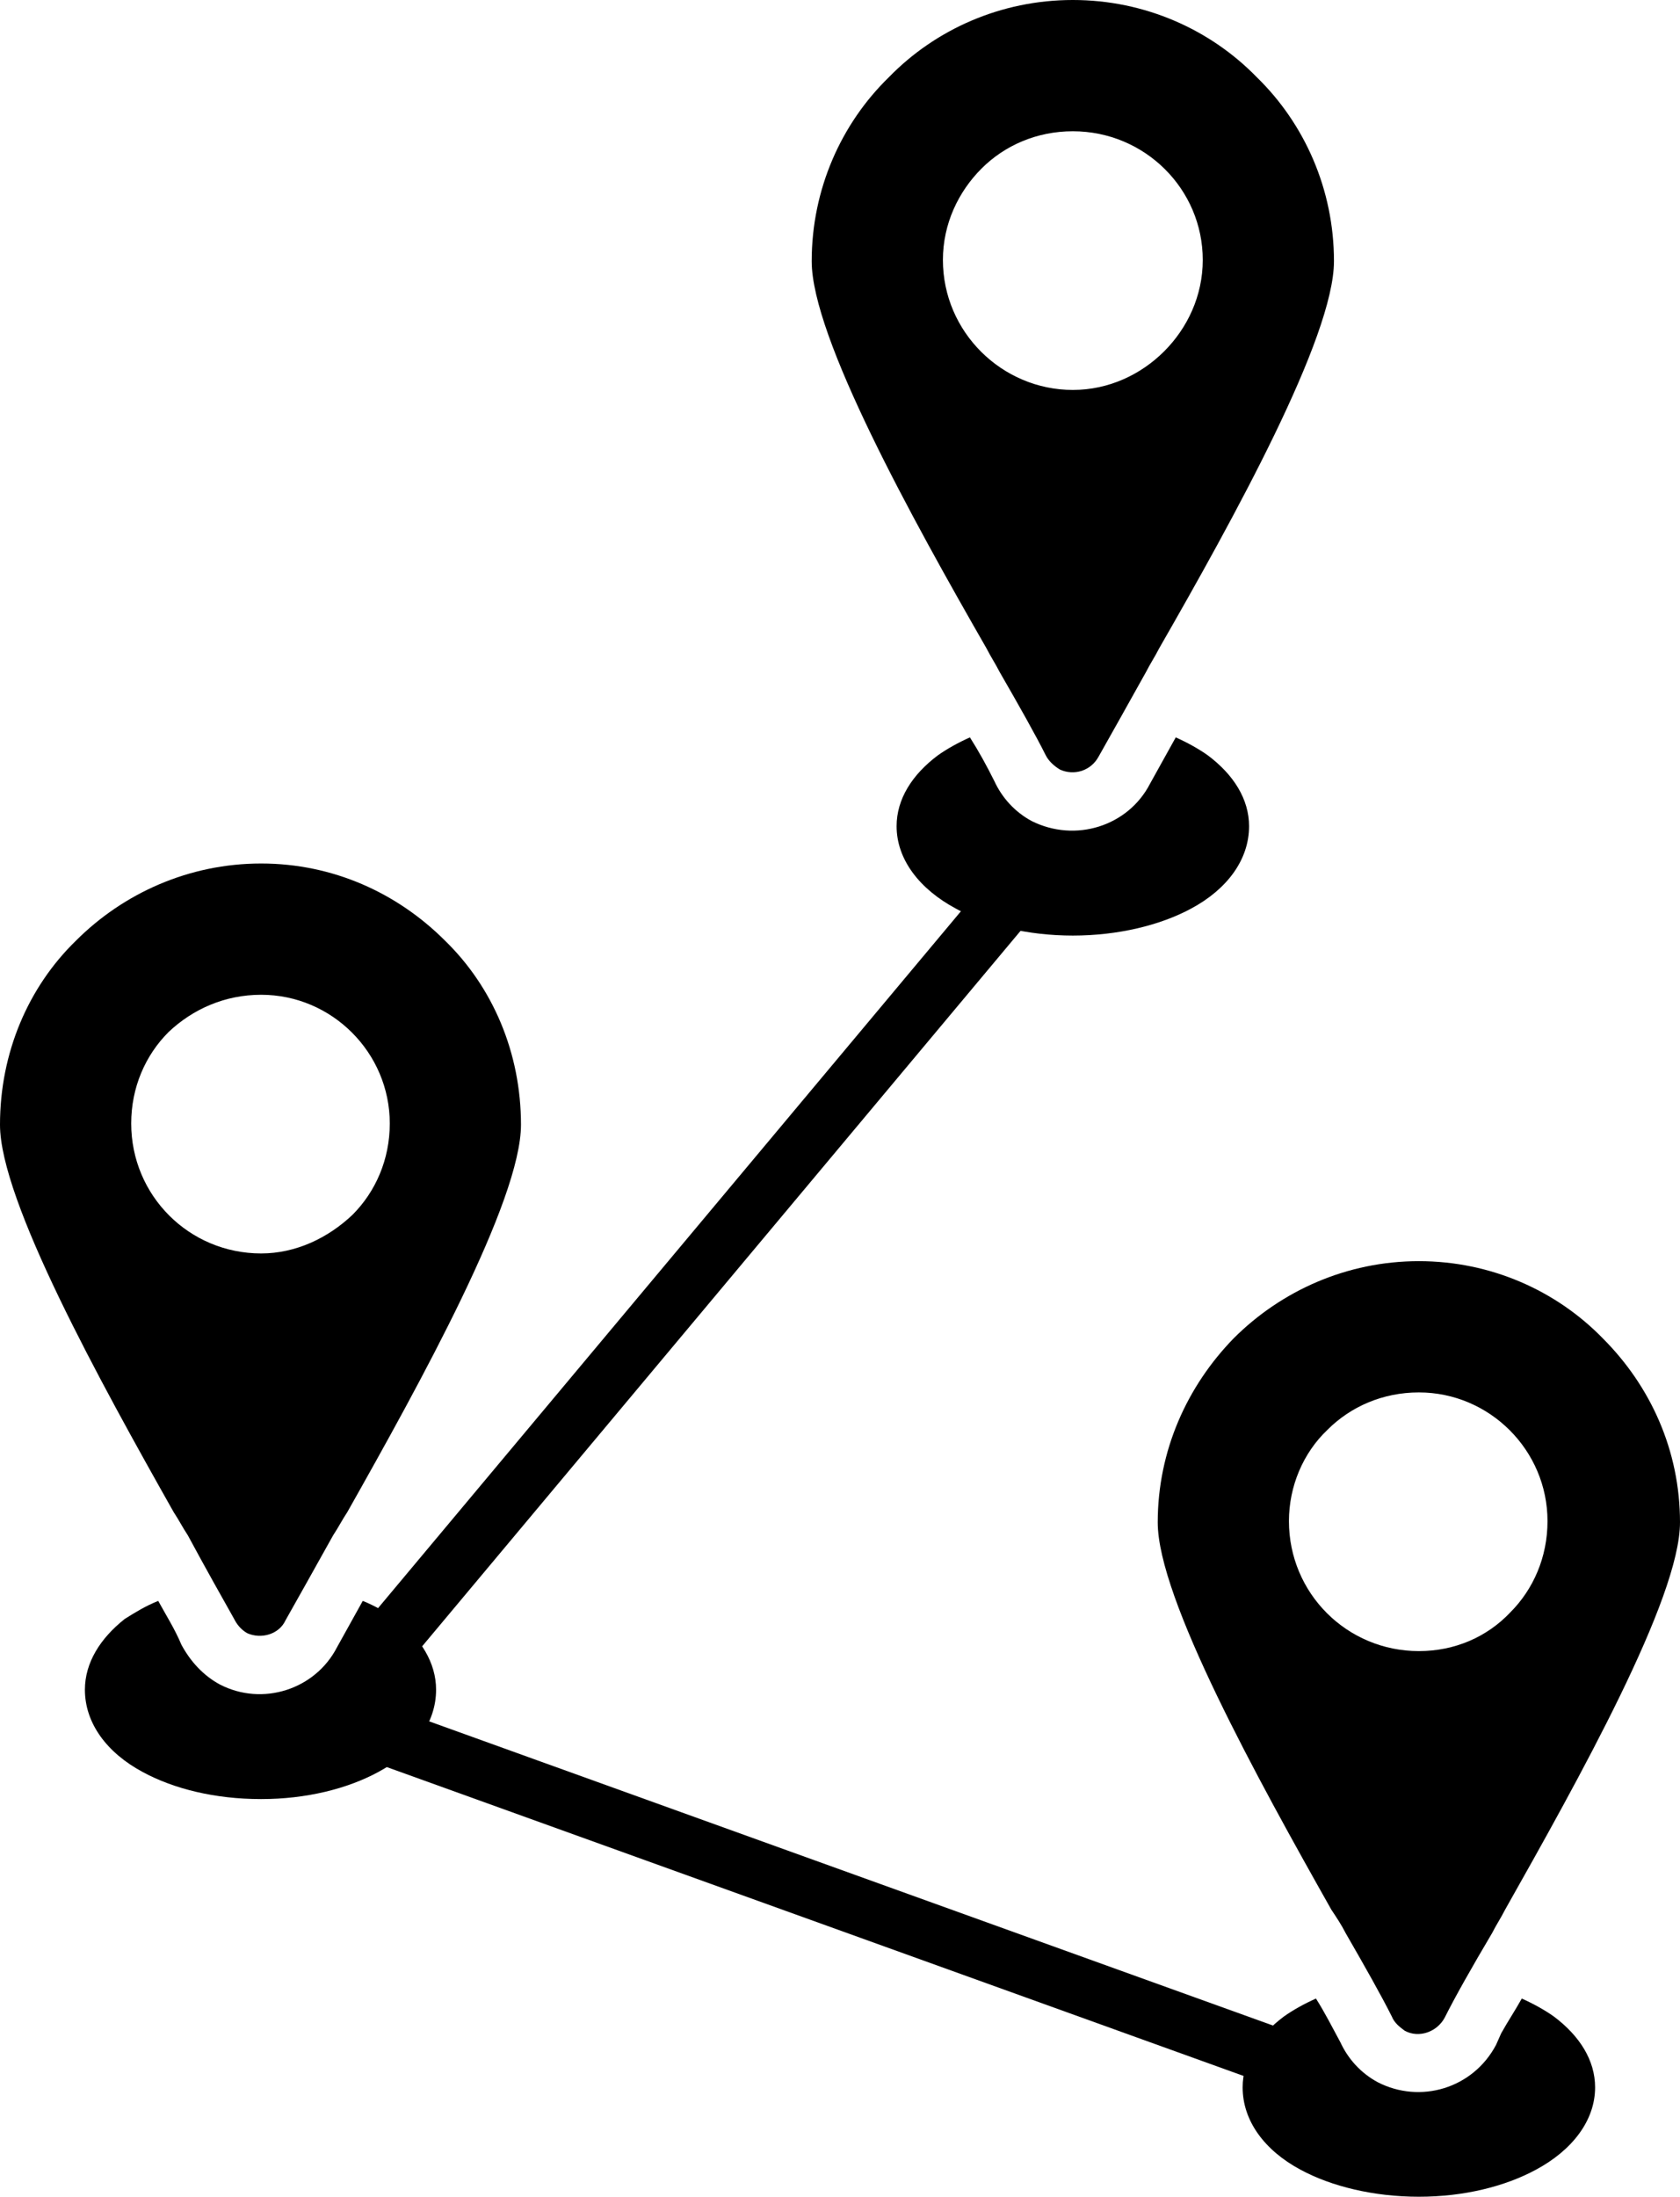
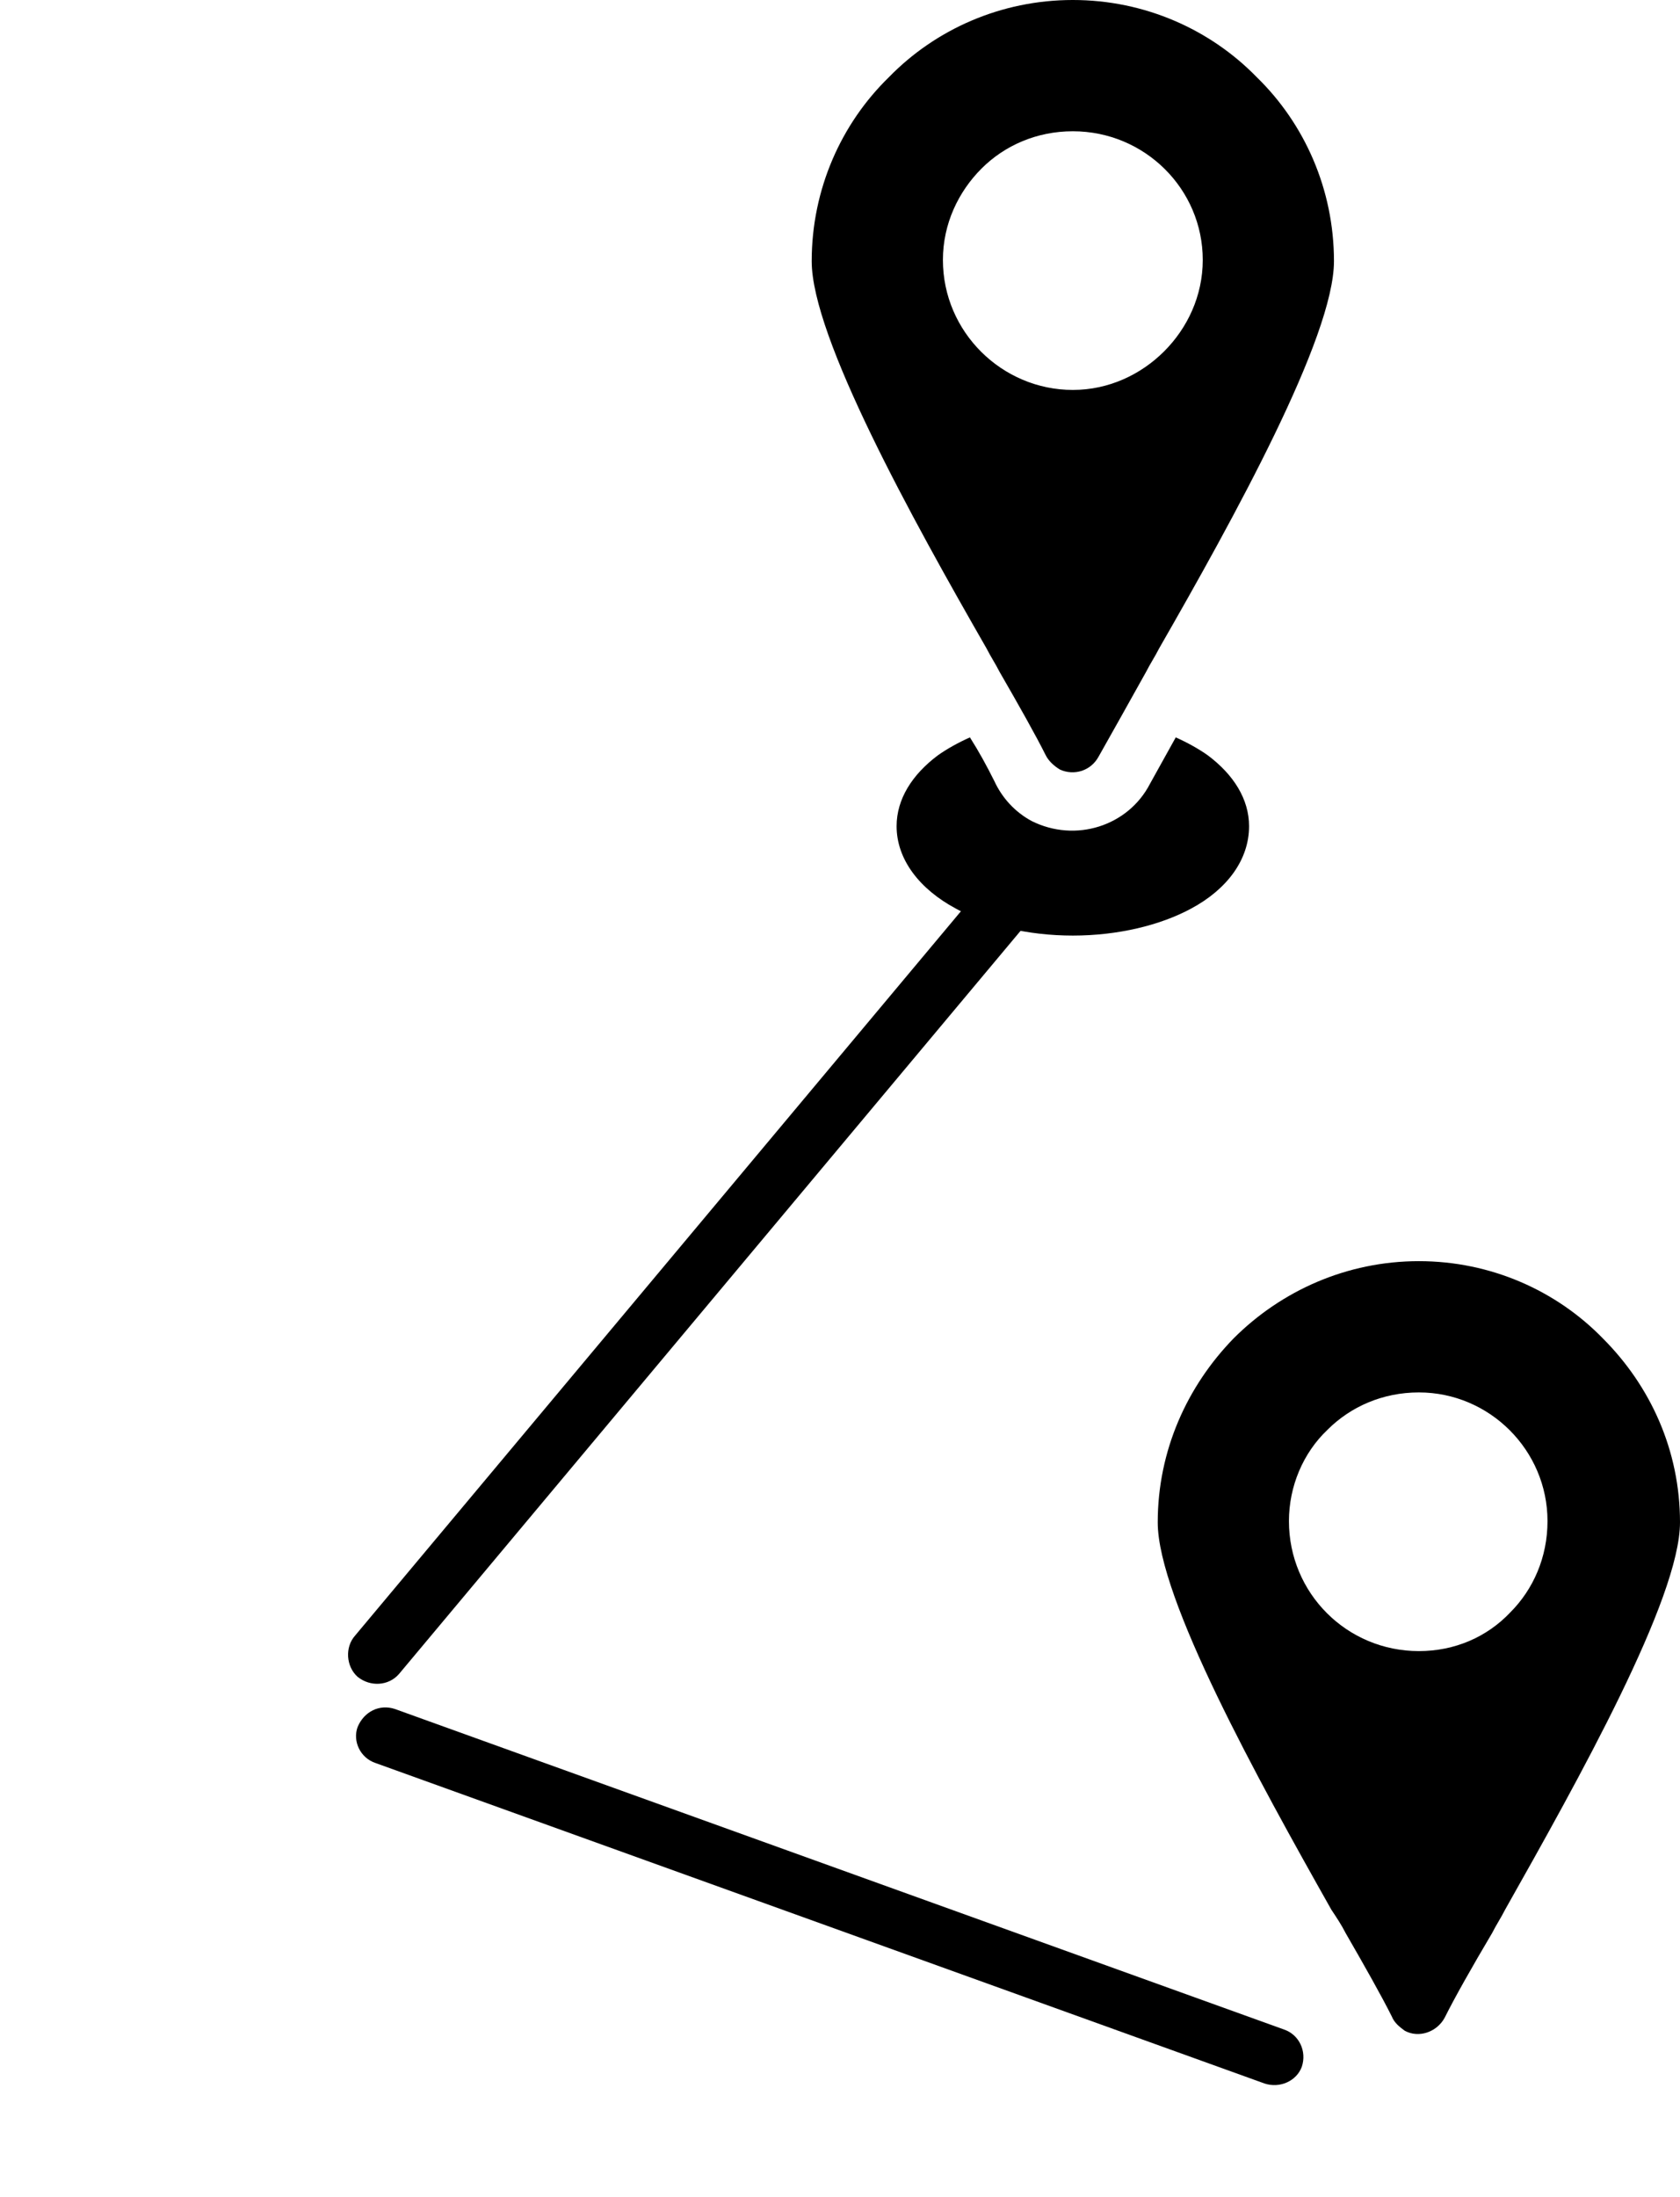
<svg xmlns="http://www.w3.org/2000/svg" clip-rule="evenodd" fill-rule="evenodd" height="1707.0" image-rendering="optimizeQuality" preserveAspectRatio="xMidYMid meet" shape-rendering="geometricPrecision" text-rendering="geometricPrecision" version="1.0" viewBox="514.0 313.0 1306.0 1707.0" width="1306.0" zoomAndPan="magnify">
  <g id="change1_1">
    <path d="M1316 1026c8,-9 7,-23 -2,-32 -9,-8 -24,-7 -32,2l-492 588c-8,9 -7,24 2,32 10,8 24,7 32,-2l492 -588zm-495 615c-12,-4 -24,2 -29,14 -4,11 2,24 14,28l691 249c12,4 25,-2 29,-13 4,-12 -2,-25 -14,-29l-691 -249z" fill="inherit" fill-rule="nonzero" />
-     <path d="M1268 886c-9,4 -18,9 -25,14 -20,15 -32,34 -32,55 0,26 18,49 46,64 23,13 56,21 91,21 35,0 68,-8 92,-21 28,-15 45,-38 45,-64 0,-21 -12,-40 -32,-55 -7,-5 -16,-10 -25,-14 -5,9 -10,18 -15,27l-5 9c-17,33 -58,46 -92,29 -13,-7 -23,-18 -29,-31 -6,-12 -12,-23 -19,-34z" fill="inherit" fill-rule="nonzero" />
+     <path d="M1268 886c-9,4 -18,9 -25,14 -20,15 -32,34 -32,55 0,26 18,49 46,64 23,13 56,21 91,21 35,0 68,-8 92,-21 28,-15 45,-38 45,-64 0,-21 -12,-40 -32,-55 -7,-5 -16,-10 -25,-14 -5,9 -10,18 -15,27l-5 9c-17,33 -58,46 -92,29 -13,-7 -23,-18 -29,-31 -6,-12 -12,-23 -19,-34" fill="inherit" fill-rule="nonzero" />
    <path d="M1551 516c0,-56 -23,-107 -60,-143 -36,-37 -87,-60 -143,-60 -56,0 -107,23 -143,60 -37,36 -60,87 -60,143 0,59 78,200 136,301 3,6 7,12 10,18 15,26 28,49 36,65 2,4 6,8 11,11 11,5 24,1 30,-10l0 0c9,-16 22,-39 37,-66 3,-6 7,-12 10,-18 58,-101 136,-242 136,-301zm-274 -72c18,-18 43,-29 71,-29 56,0 101,45 101,100 0,28 -12,53 -30,71 -18,18 -43,30 -71,30 -55,0 -101,-45 -101,-101 0,-28 12,-53 30,-71z" fill="inherit" />
-     <path d="M637 1557c-10,4 -18,9 -26,14 -19,15 -31,34 -31,55 0,26 17,49 45,64 24,13 56,21 92,21 35,0 67,-8 91,-21 28,-15 45,-38 45,-64 0,-21 -12,-40 -31,-55 -8,-5 -16,-10 -26,-14 -5,9 -10,18 -15,27l-5 9c-17,33 -58,46 -91,29 -13,-7 -23,-18 -30,-31 -5,-12 -12,-23 -18,-34z" fill="inherit" fill-rule="nonzero" />
-     <path d="M919 1187c0,-56 -22,-107 -59,-143 -37,-37 -87,-60 -143,-60 -56,0 -107,23 -144,60 -37,36 -59,87 -59,143 0,59 78,200 135,301 4,6 7,12 11,18 14,26 27,49 36,65 2,4 5,8 10,11 11,5 25,1 30,-10l0 0c9,-16 22,-39 37,-66 4,-6 7,-12 11,-18 57,-101 135,-242 135,-301zm-274 -72c19,-18 44,-29 72,-29 55,0 100,45 100,100 0,28 -11,53 -29,71 -19,18 -44,30 -71,30 -56,0 -101,-45 -101,-101 0,-28 11,-53 29,-71z" fill="inherit" />
-     <path d="M1537 1866c-9,4 -18,9 -25,14 -20,15 -32,34 -32,55 0,26 17,49 45,64 24,13 57,21 92,21 35,0 67,-8 91,-21 28,-15 46,-38 46,-64 0,-21 -12,-40 -32,-55 -7,-5 -16,-10 -25,-14 -5,9 -11,18 -16,27l-4 9c-18,34 -59,46 -92,29 -13,-7 -23,-18 -29,-31 -6,-11 -12,-23 -19,-34z" fill="inherit" fill-rule="nonzero" />
    <path d="M1820 1496c0,-56 -23,-106 -60,-143 -36,-37 -87,-60 -143,-60 -56,0 -107,23 -144,60 -36,37 -59,87 -59,143 0,59 78,200 135,301 4,6 8,12 11,18 15,26 28,49 36,65 2,5 6,8 10,11 11,6 25,1 31,-10l0 0c8,-16 21,-39 37,-66 3,-6 7,-12 10,-18 57,-101 136,-242 136,-301zm-274 -72c18,-18 43,-29 71,-29 55,0 100,45 100,100 0,28 -11,53 -29,71 -18,19 -43,30 -71,30 -56,0 -101,-45 -101,-101 0,-27 11,-53 30,-71z" fill="inherit" />
  </g>
-   <path d="M0 0H2333V2333H0z" fill="none" />
</svg>